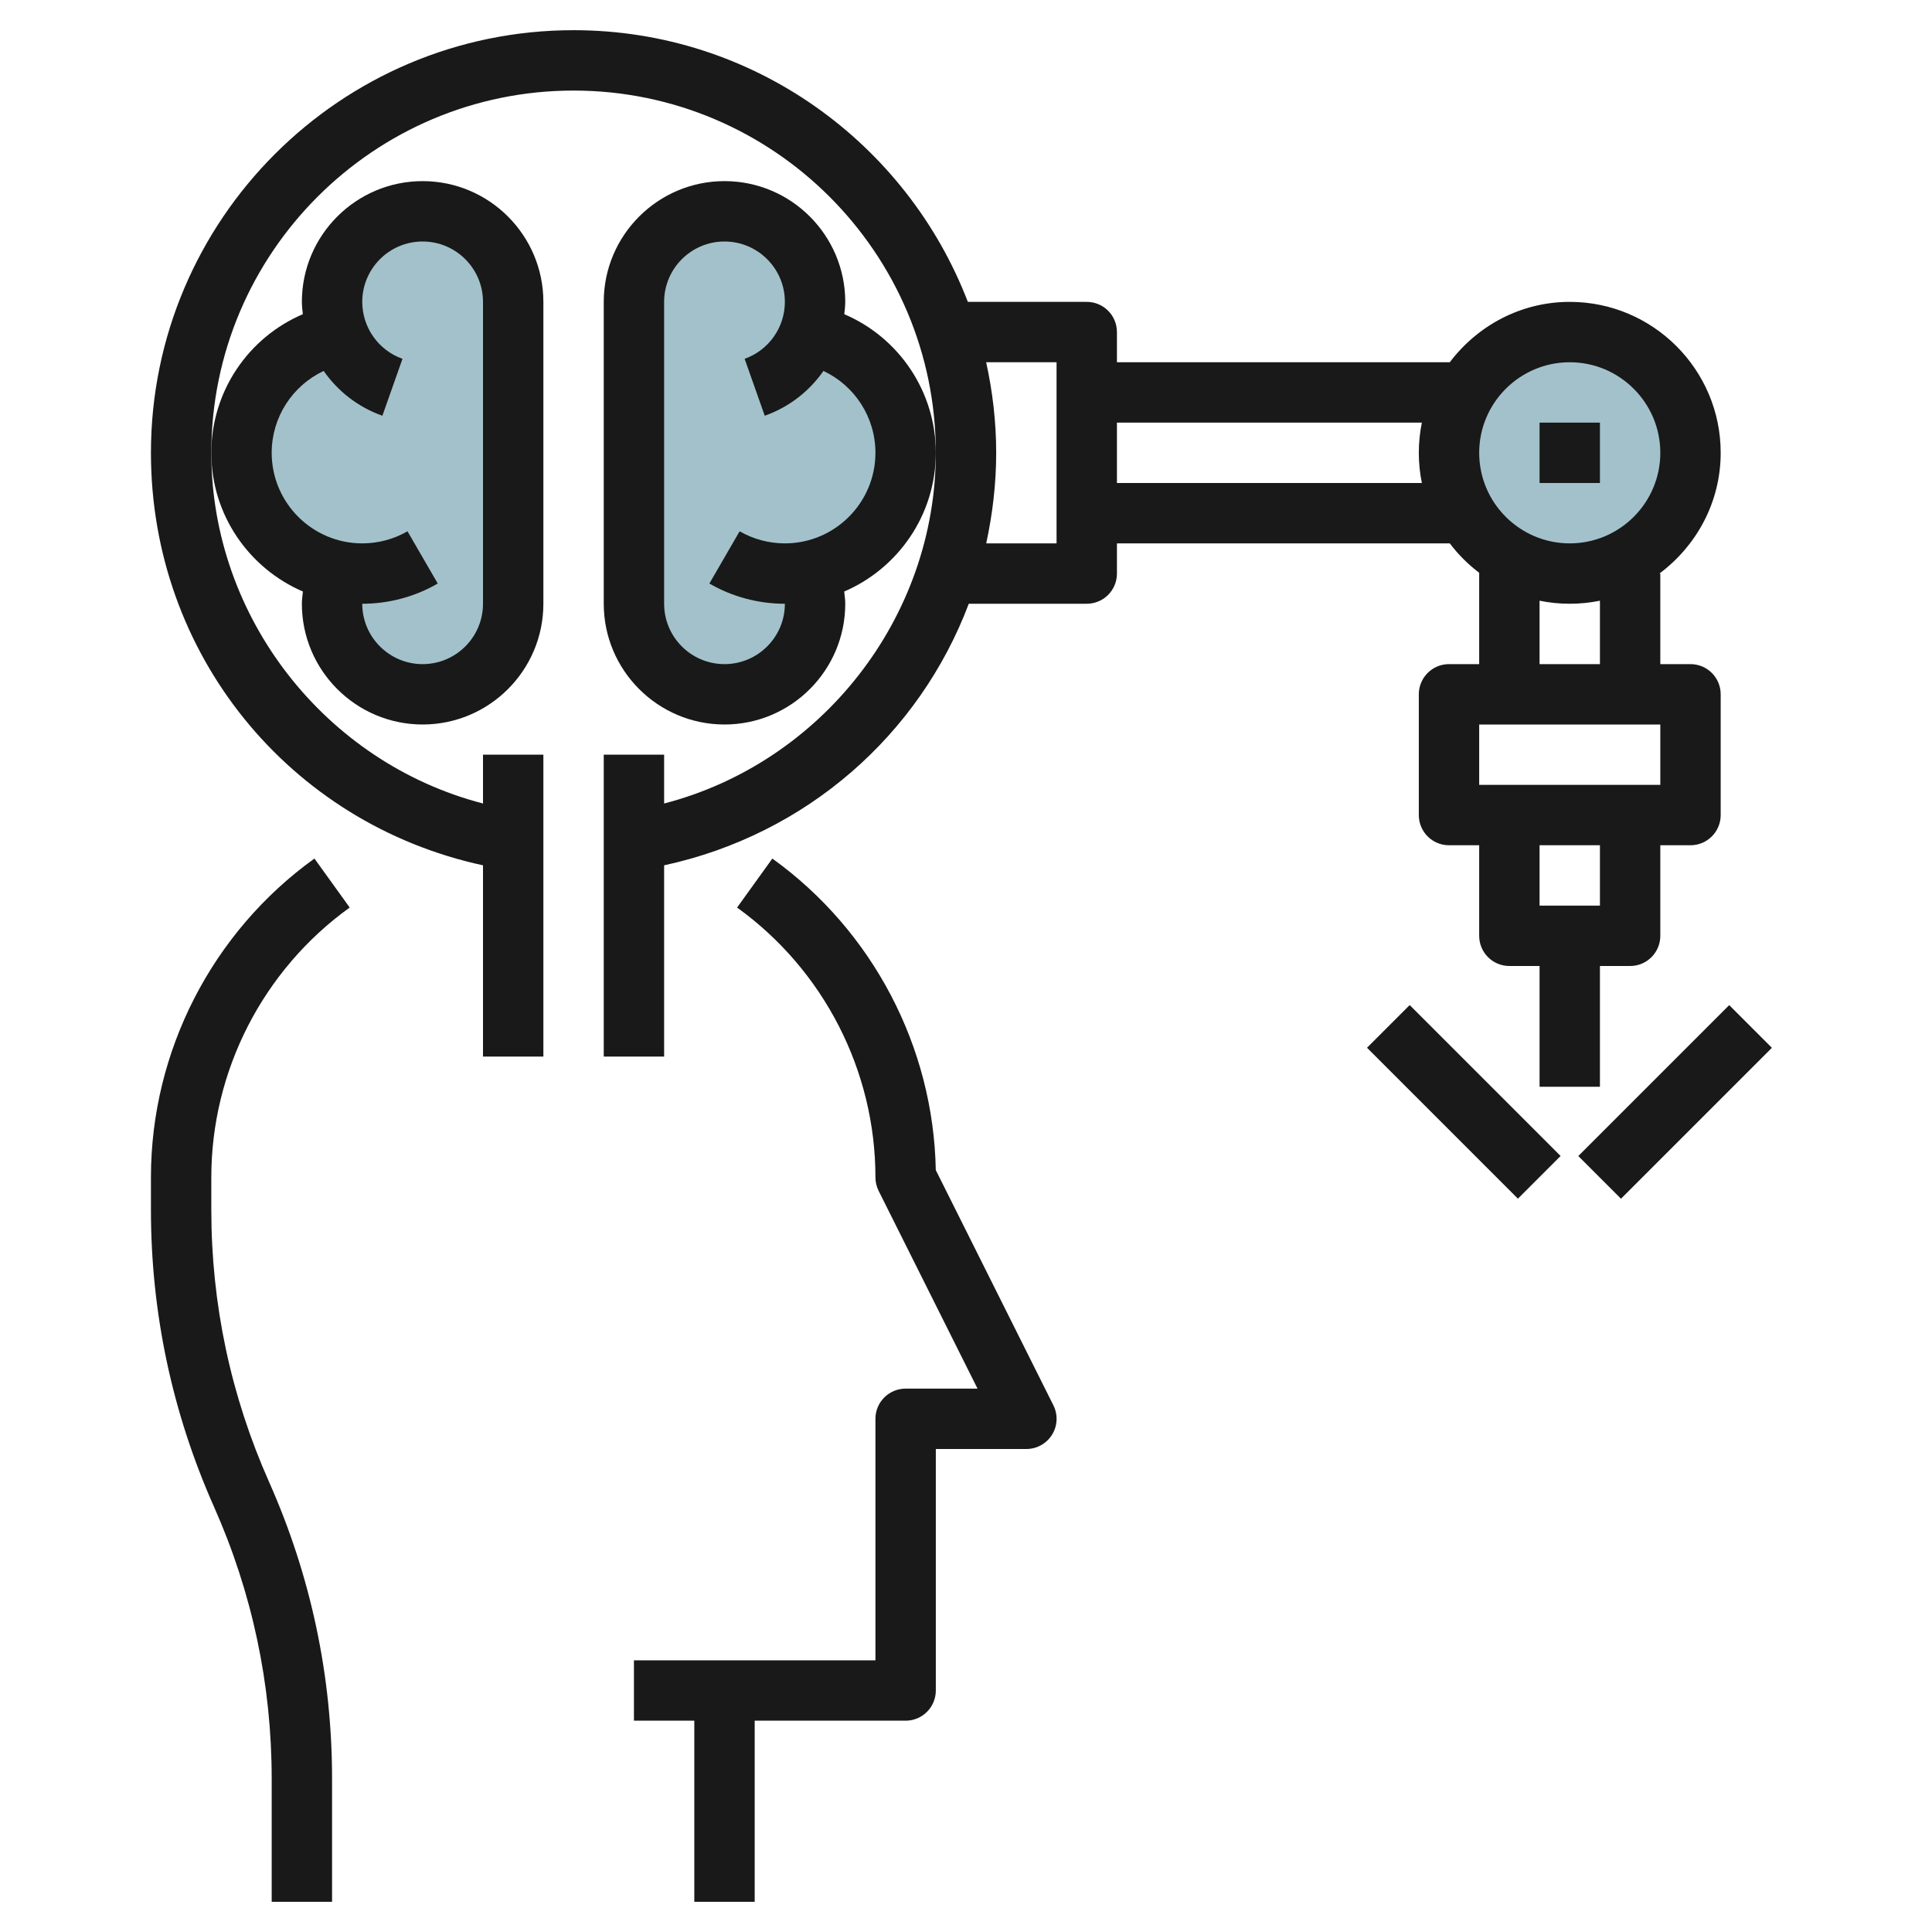
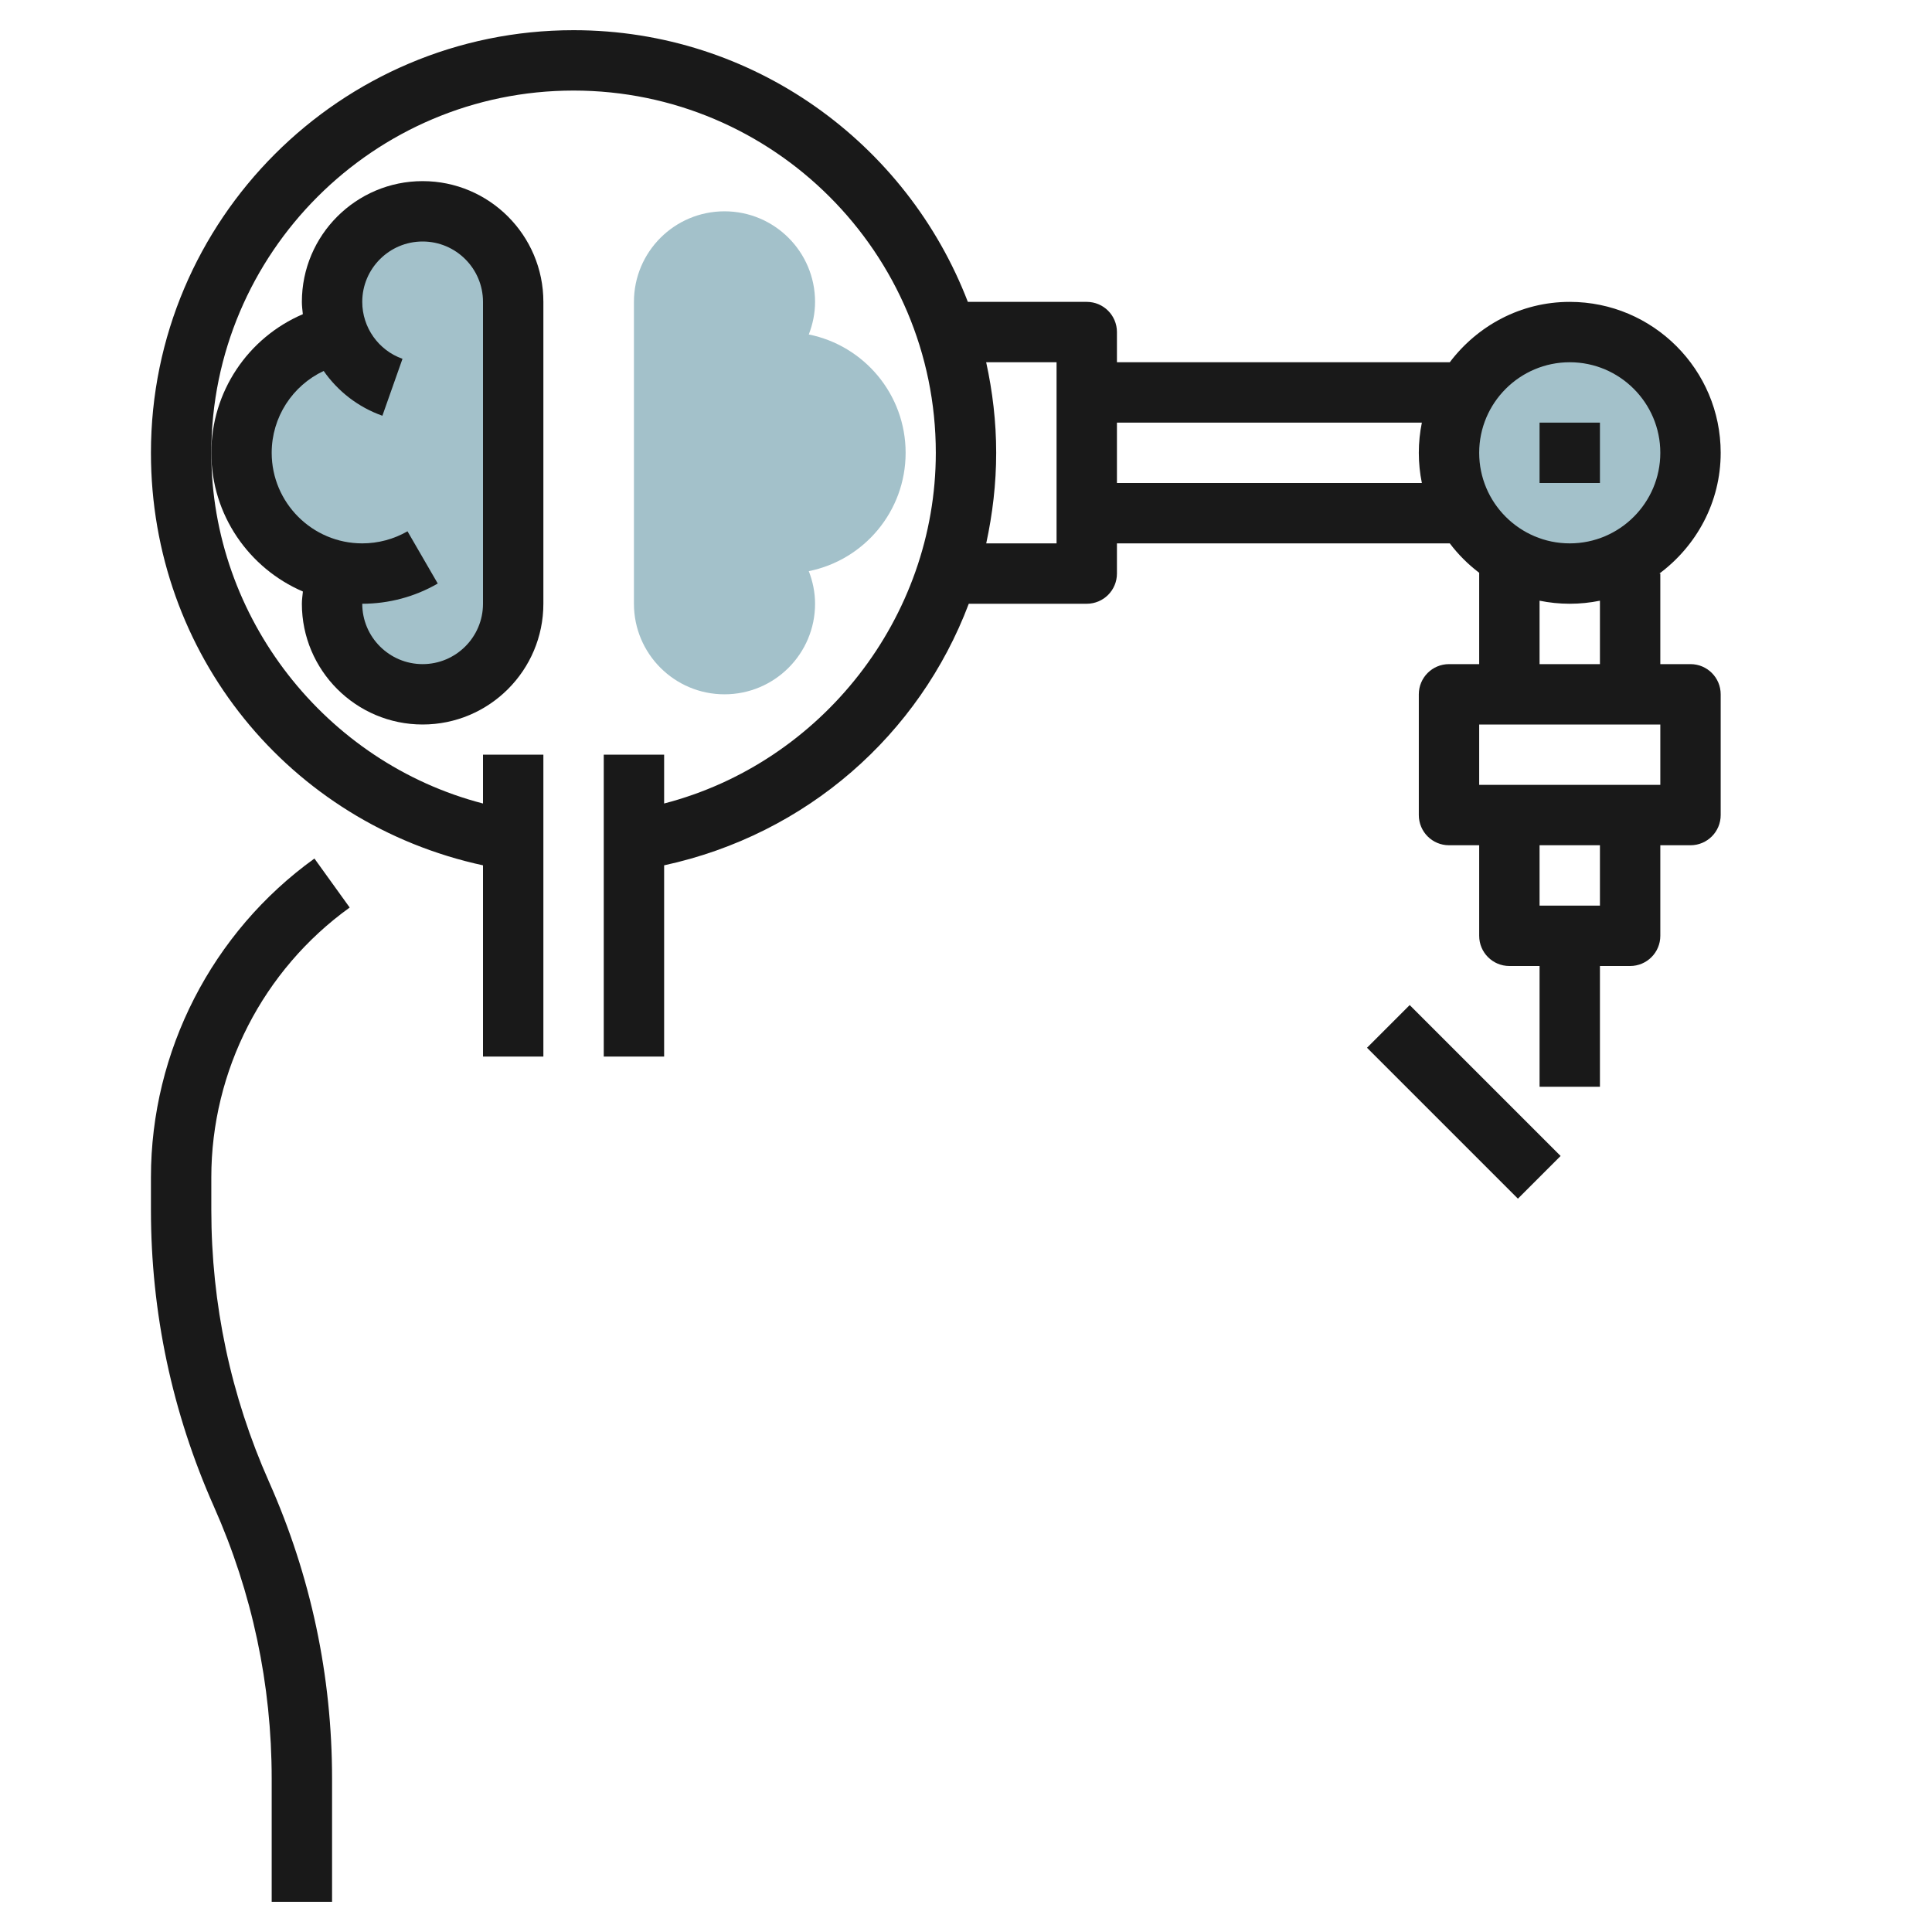
<svg xmlns="http://www.w3.org/2000/svg" id="Layer_3" enable-background="new 0 0 64 64" height="512" viewBox="0 0 64 64" width="512">
  <g>
    <circle cx="52" cy="15" fill="#a3c1ca" r="4" />
    <path d="m17 10c0-1.657-1.343-3-3-3s-3 1.343-3 3c0 .382.078.744.208 1.08-1.829.367-3.208 1.982-3.208 3.92s1.379 3.553 3.208 3.92c-.13.336-.208.698-.208 1.08 0 1.657 1.343 3 3 3s3-1.343 3-3z" fill="#a3c1ca" />
    <path d="m21 10c0-1.657 1.343-3 3-3s3 1.343 3 3c0 .382-.078.744-.208 1.08 1.829.367 3.208 1.982 3.208 3.92s-1.379 3.553-3.208 3.92c.13.336.208.698.208 1.08 0 1.657-1.343 3-3 3s-3-1.343-3-3z" fill="#a3c1ca" />
    <g fill="#191919">
      <path d="m9 58.924v4.076h2v-4.076c0-3.408-.702-6.715-2.086-9.831-1.27-2.857-1.914-5.891-1.914-9.017v-1.076c0-3.531 1.714-6.871 4.584-8.937l-1.168-1.623c-3.392 2.44-5.416 6.388-5.416 10.56v1.076c0 3.408.702 6.715 2.086 9.831 1.27 2.857 1.914 5.891 1.914 9.017z" />
-       <path d="m29 47v8h-8v2h2v6h2v-6h5c.553 0 1-.448 1-1v-8h3c.347 0 .668-.18.851-.474.183-.295.199-.663.044-.973l-3.896-7.793c-.076-4.083-2.088-7.926-5.414-10.319l-1.168 1.623c2.869 2.065 4.583 5.405 4.583 8.936 0 .155.036.309.105.447l3.277 6.553h-2.382c-.553 0-1 .448-1 1z" />
      <path d="m10.034 19.595c-.013.135-.034.269-.034.405 0 2.206 1.794 4 4 4s4-1.794 4-4v-10c0-2.206-1.794-4-4-4s-4 1.794-4 4c0 .138.018.273.032.408-1.816.777-3.032 2.567-3.032 4.592 0 2.059 1.252 3.829 3.034 4.595zm.688-7.307c.468.671 1.139 1.199 1.945 1.484l.666-1.886c-.797-.282-1.333-1.039-1.333-1.886 0-1.103.897-2 2-2s2 .897 2 2v10c0 1.103-.897 2-2 2s-2-.897-2-2c.879 0 1.744-.231 2.501-.67l-1.002-1.73c-.453.261-.971.4-1.499.4-1.654 0-3-1.346-3-3 0-1.179.687-2.225 1.722-2.712z" />
-       <path d="m27.968 10.408c.014-.135.032-.27.032-.408 0-2.206-1.794-4-4-4s-4 1.794-4 4v10c0 2.206 1.794 4 4 4s4-1.794 4-4c0-.136-.021-.27-.034-.405 1.782-.766 3.034-2.536 3.034-4.595 0-2.025-1.216-3.815-3.032-4.592zm-1.968 7.592c-.528 0-1.046-.139-1.499-.4l-1.002 1.73c.757.439 1.622.67 2.501.67 0 1.103-.897 2-2 2s-2-.897-2-2v-10c0-1.103.897-2 2-2s2 .897 2 2c0 .847-.536 1.604-1.333 1.886l.666 1.886c.806-.285 1.477-.813 1.945-1.484 1.035.487 1.722 1.533 1.722 2.712 0 1.654-1.346 3-3 3z" />
      <path d="m16 28.665v6.335h2v-10h-2v1.617c-5.205-1.348-9-6.147-9-11.617 0-6.617 5.383-12 12-12s12 5.383 12 12c0 5.47-3.795 10.269-9 11.617v-1.617h-2v10h2v-6.335c4.726-1.024 8.455-4.329 10.092-8.665h3.908c.553 0 1-.448 1-1v-1h11.026c.279.369.606.695.974.974v3.026h-1c-.553 0-1 .448-1 1v4c0 .552.447 1 1 1h1v3c0 .552.447 1 1 1h1v4h2v-4h1c.553 0 1-.448 1-1v-3h1c.553 0 1-.448 1-1v-4c0-.552-.447-1-1-1h-1v-3h-.031c1.225-.912 2.031-2.359 2.031-4 0-2.757-2.243-5-5-5-1.627 0-3.061.793-3.974 2h-11.026v-1c0-.552-.447-1-1-1h-3.939c-2.019-5.254-7.104-9-13.061-9-7.72 0-14 6.28-14 14 0 6.666 4.579 12.274 11 13.665zm37 1.335h-2v-2h2zm2-4h-6v-2h6zm-2-4h-2v-2.101c.323.066.658.101 1 .101s.677-.035 1-.101zm-1-10c1.654 0 3 1.346 3 3s-1.346 3-3 3-3-1.346-3-3 1.346-3 3-3zm-4.899 2c-.066.323-.101.658-.101 1s.035.677.101 1h-10.101v-2zm-12.101-2v6h-2.33c.209-.969.33-1.97.33-3s-.12-2.032-.332-3z" />
      <path d="m51 14h2v2h-2z" />
      <path d="m47.5 32.964h2v7.071h-2z" transform="matrix(.707 -.707 .707 .707 -11.604 44.985)" />
-       <path d="m51.964 35.5h7.071v2h-7.071z" transform="matrix(.707 -.707 .707 .707 -9.554 49.935)" />
    </g>
  </g>
</svg>